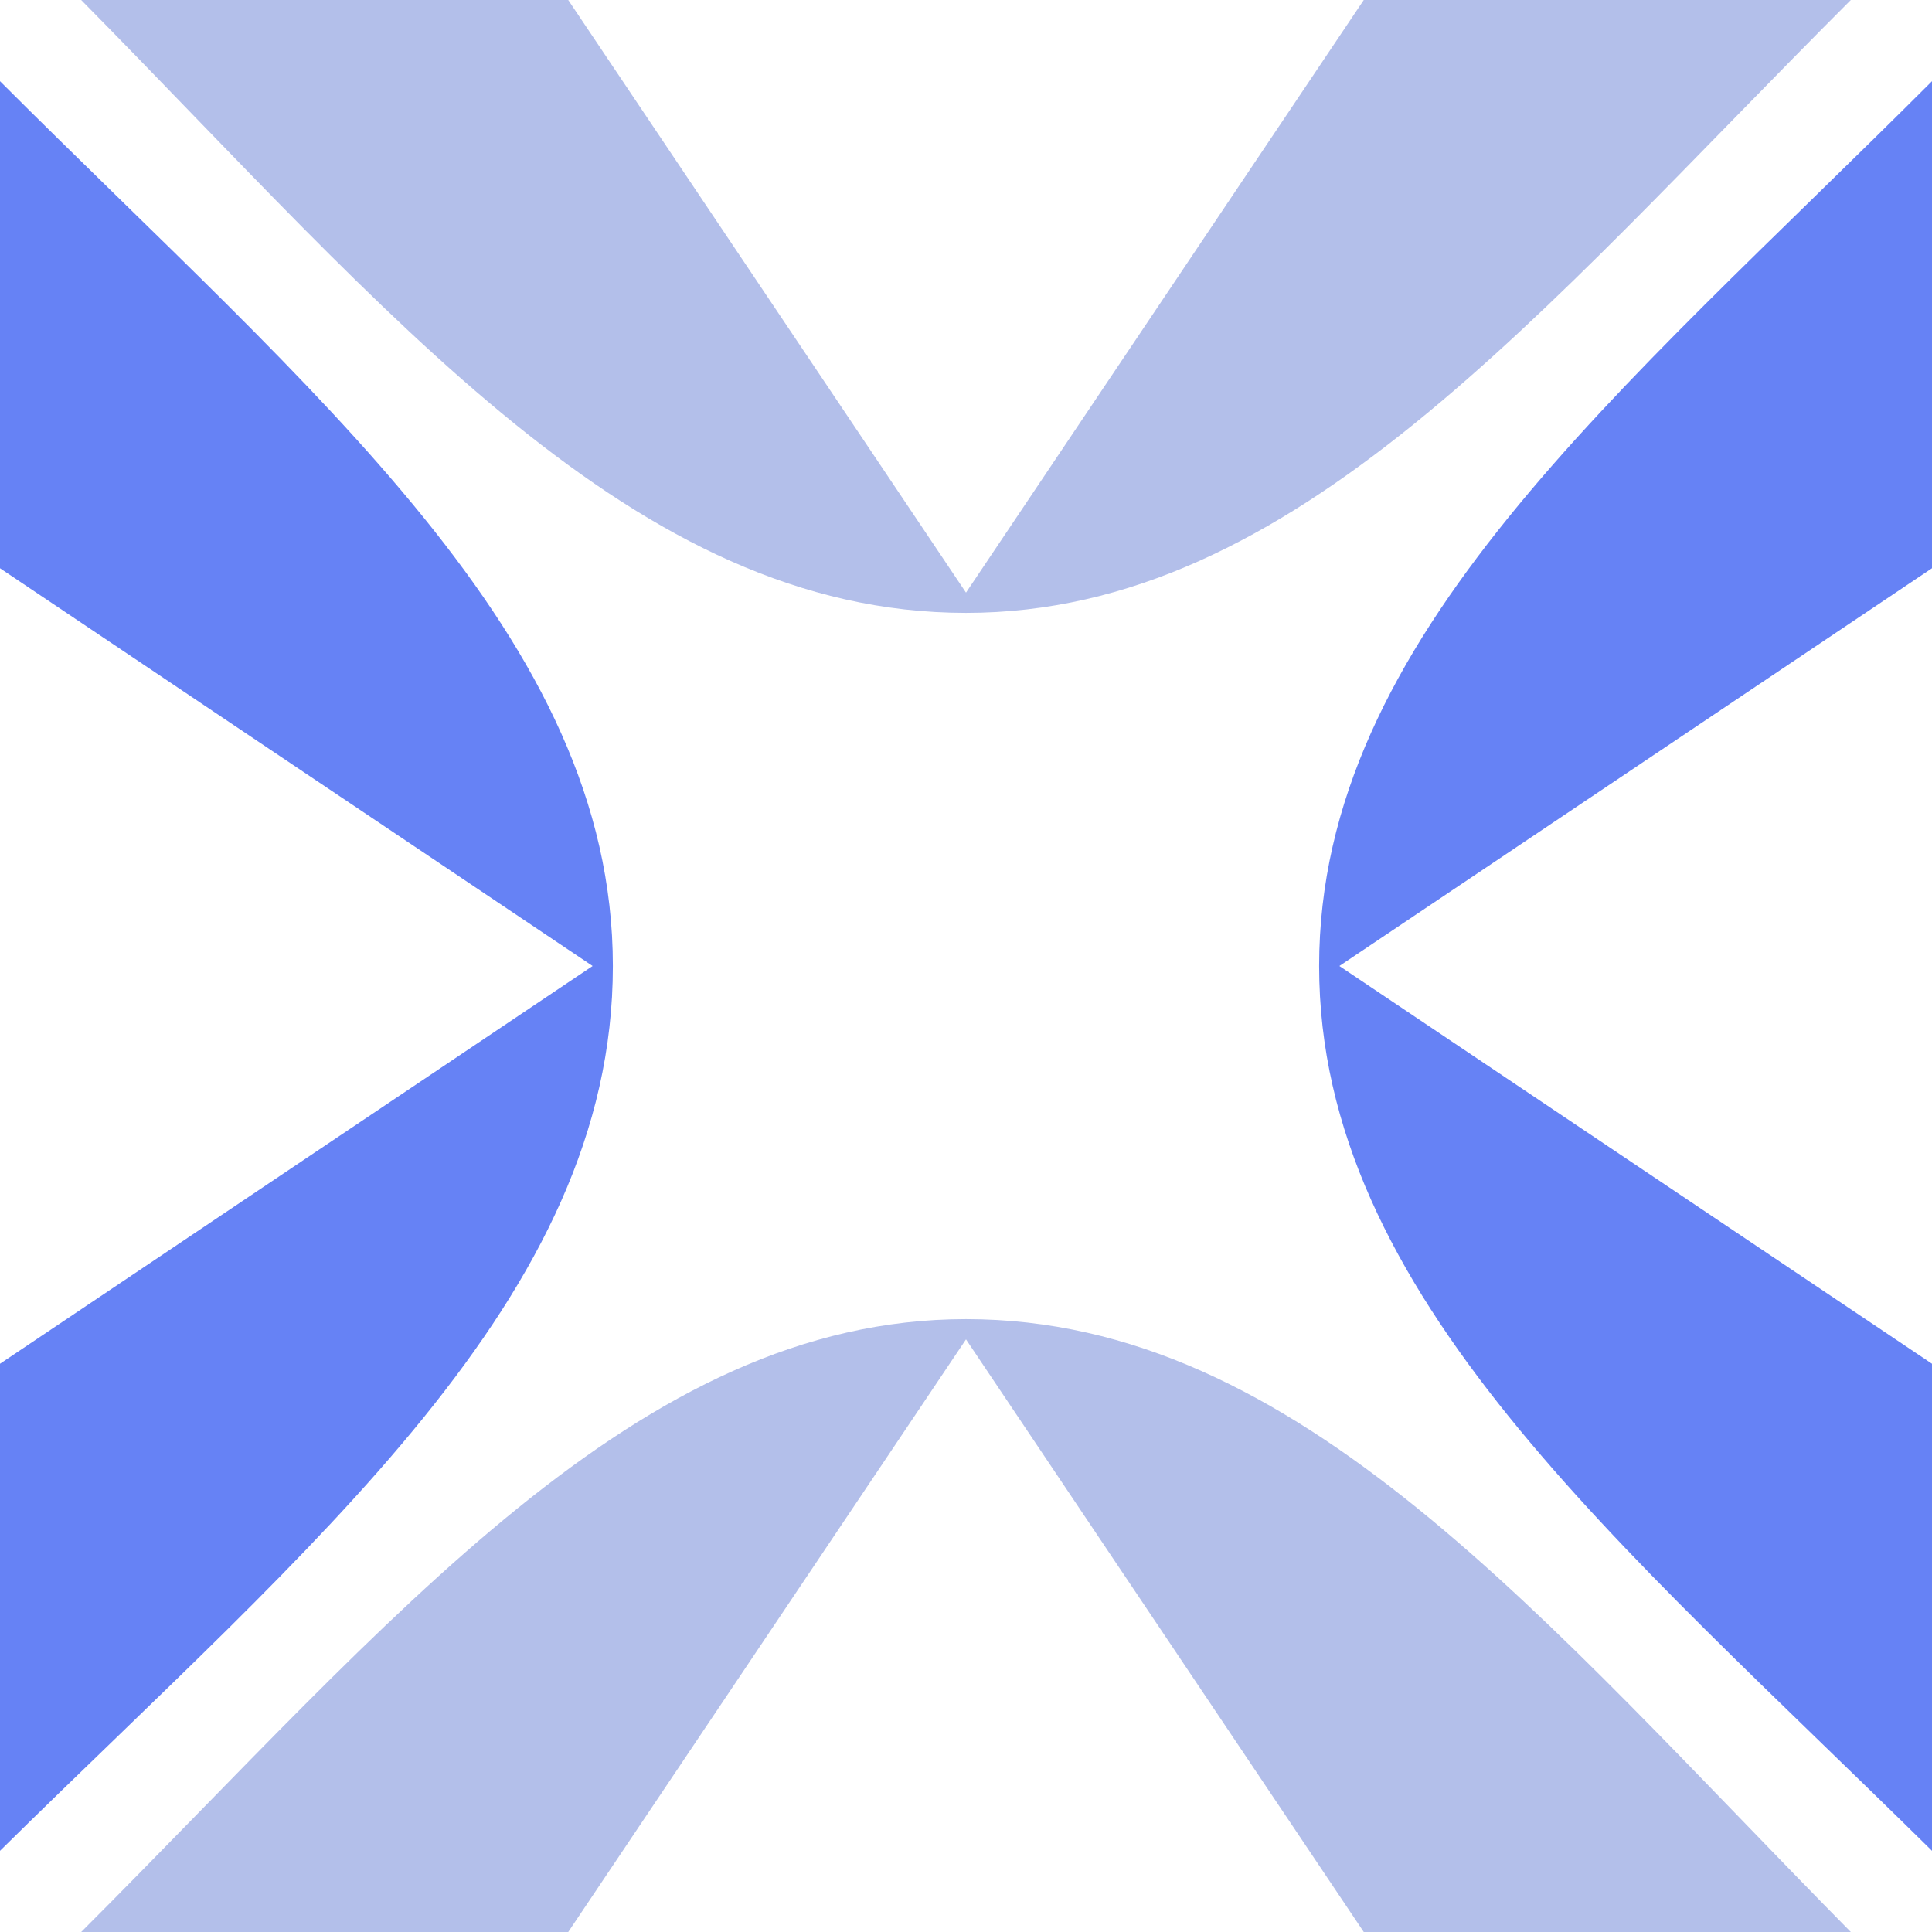
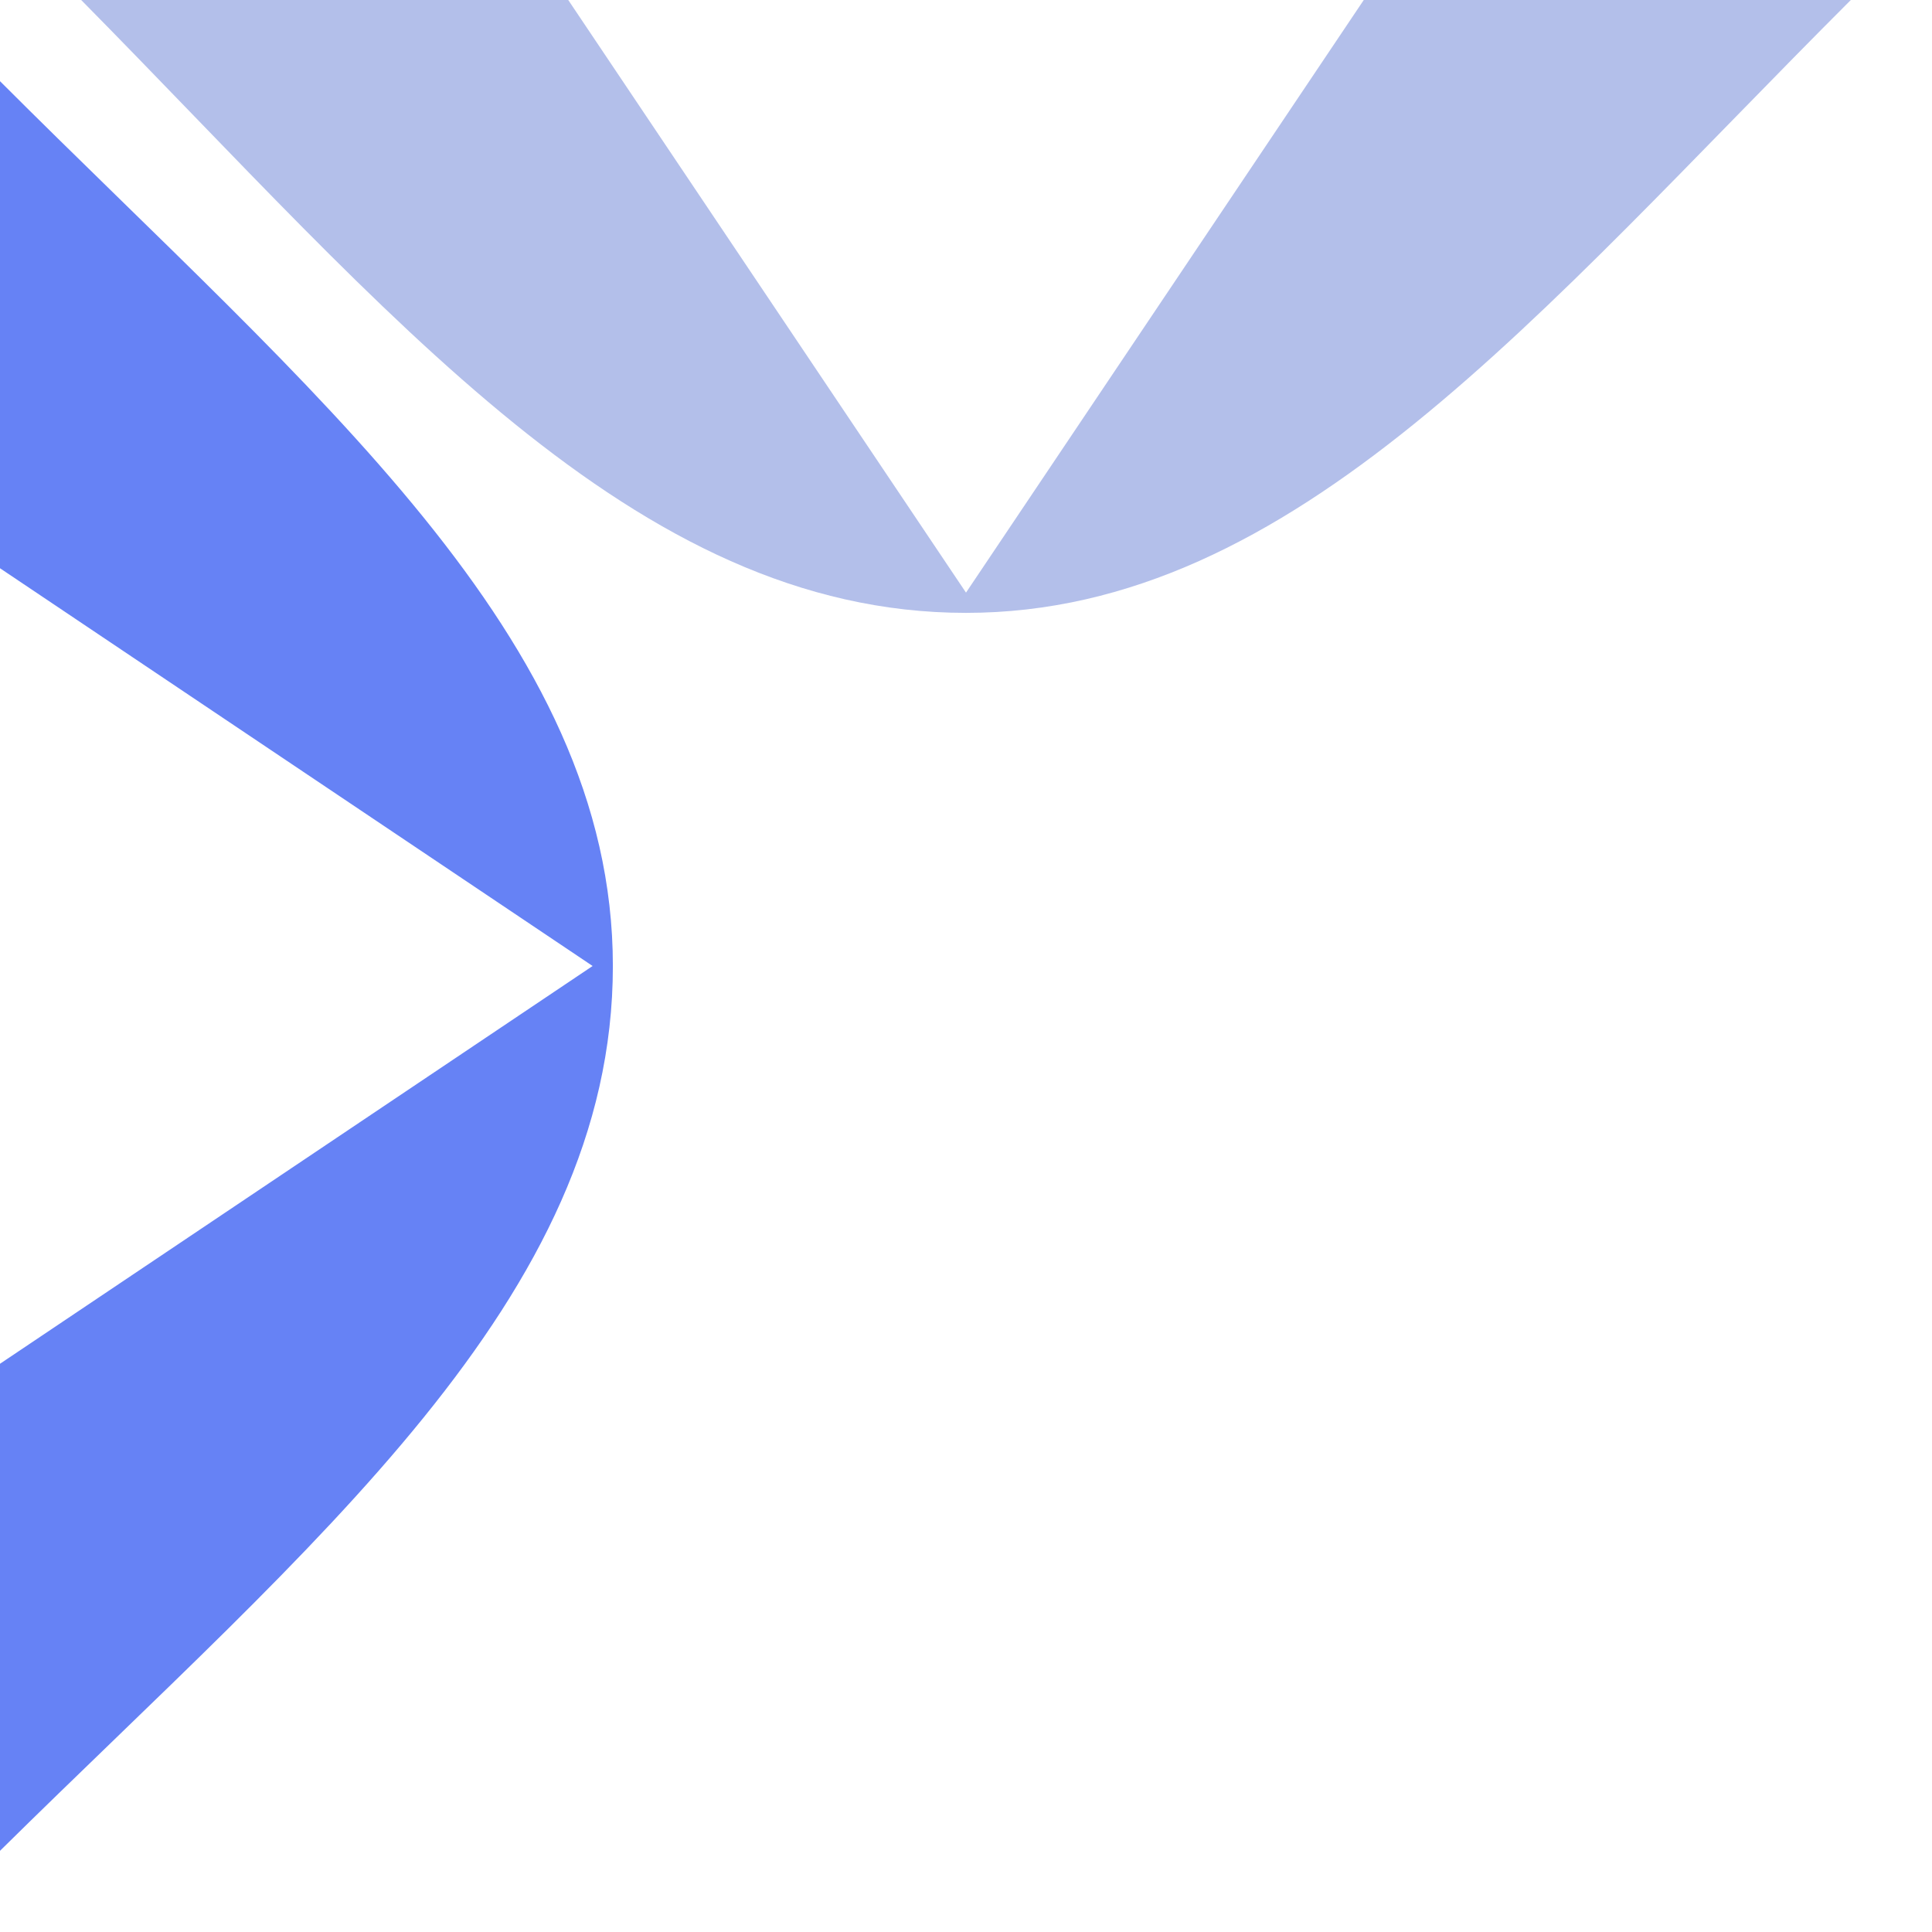
<svg xmlns="http://www.w3.org/2000/svg" width="50" height="50" viewBox="0 0 50 50" fill="none">
  <path d="M15.861 25C15.861 16.492 8.089 10.19 0 2.101V14.706L15.337 25L0 35.294V47.899C8.089 39.915 15.861 33.613 15.861 25Z" fill="#6682F5" />
  <path d="M25 15.861C33.508 15.861 39.81 8.087 47.899 0H35.294L25 15.337L14.706 0H2.101C10.085 8.089 16.387 15.861 25 15.861Z" fill="#B3BFEA" />
-   <path d="M25 34.139C16.492 34.139 10.19 41.911 2.101 50H14.706L25 34.663L35.294 50H47.899C39.915 41.911 33.613 34.139 25 34.139Z" fill="#B3BFEA" />
-   <path d="M50 2.101C41.911 10.19 34.139 16.492 34.139 25C34.139 33.508 41.913 39.917 50 47.899V35.294L34.663 25L50 14.706V2.101Z" fill="#6682F5" />
</svg>